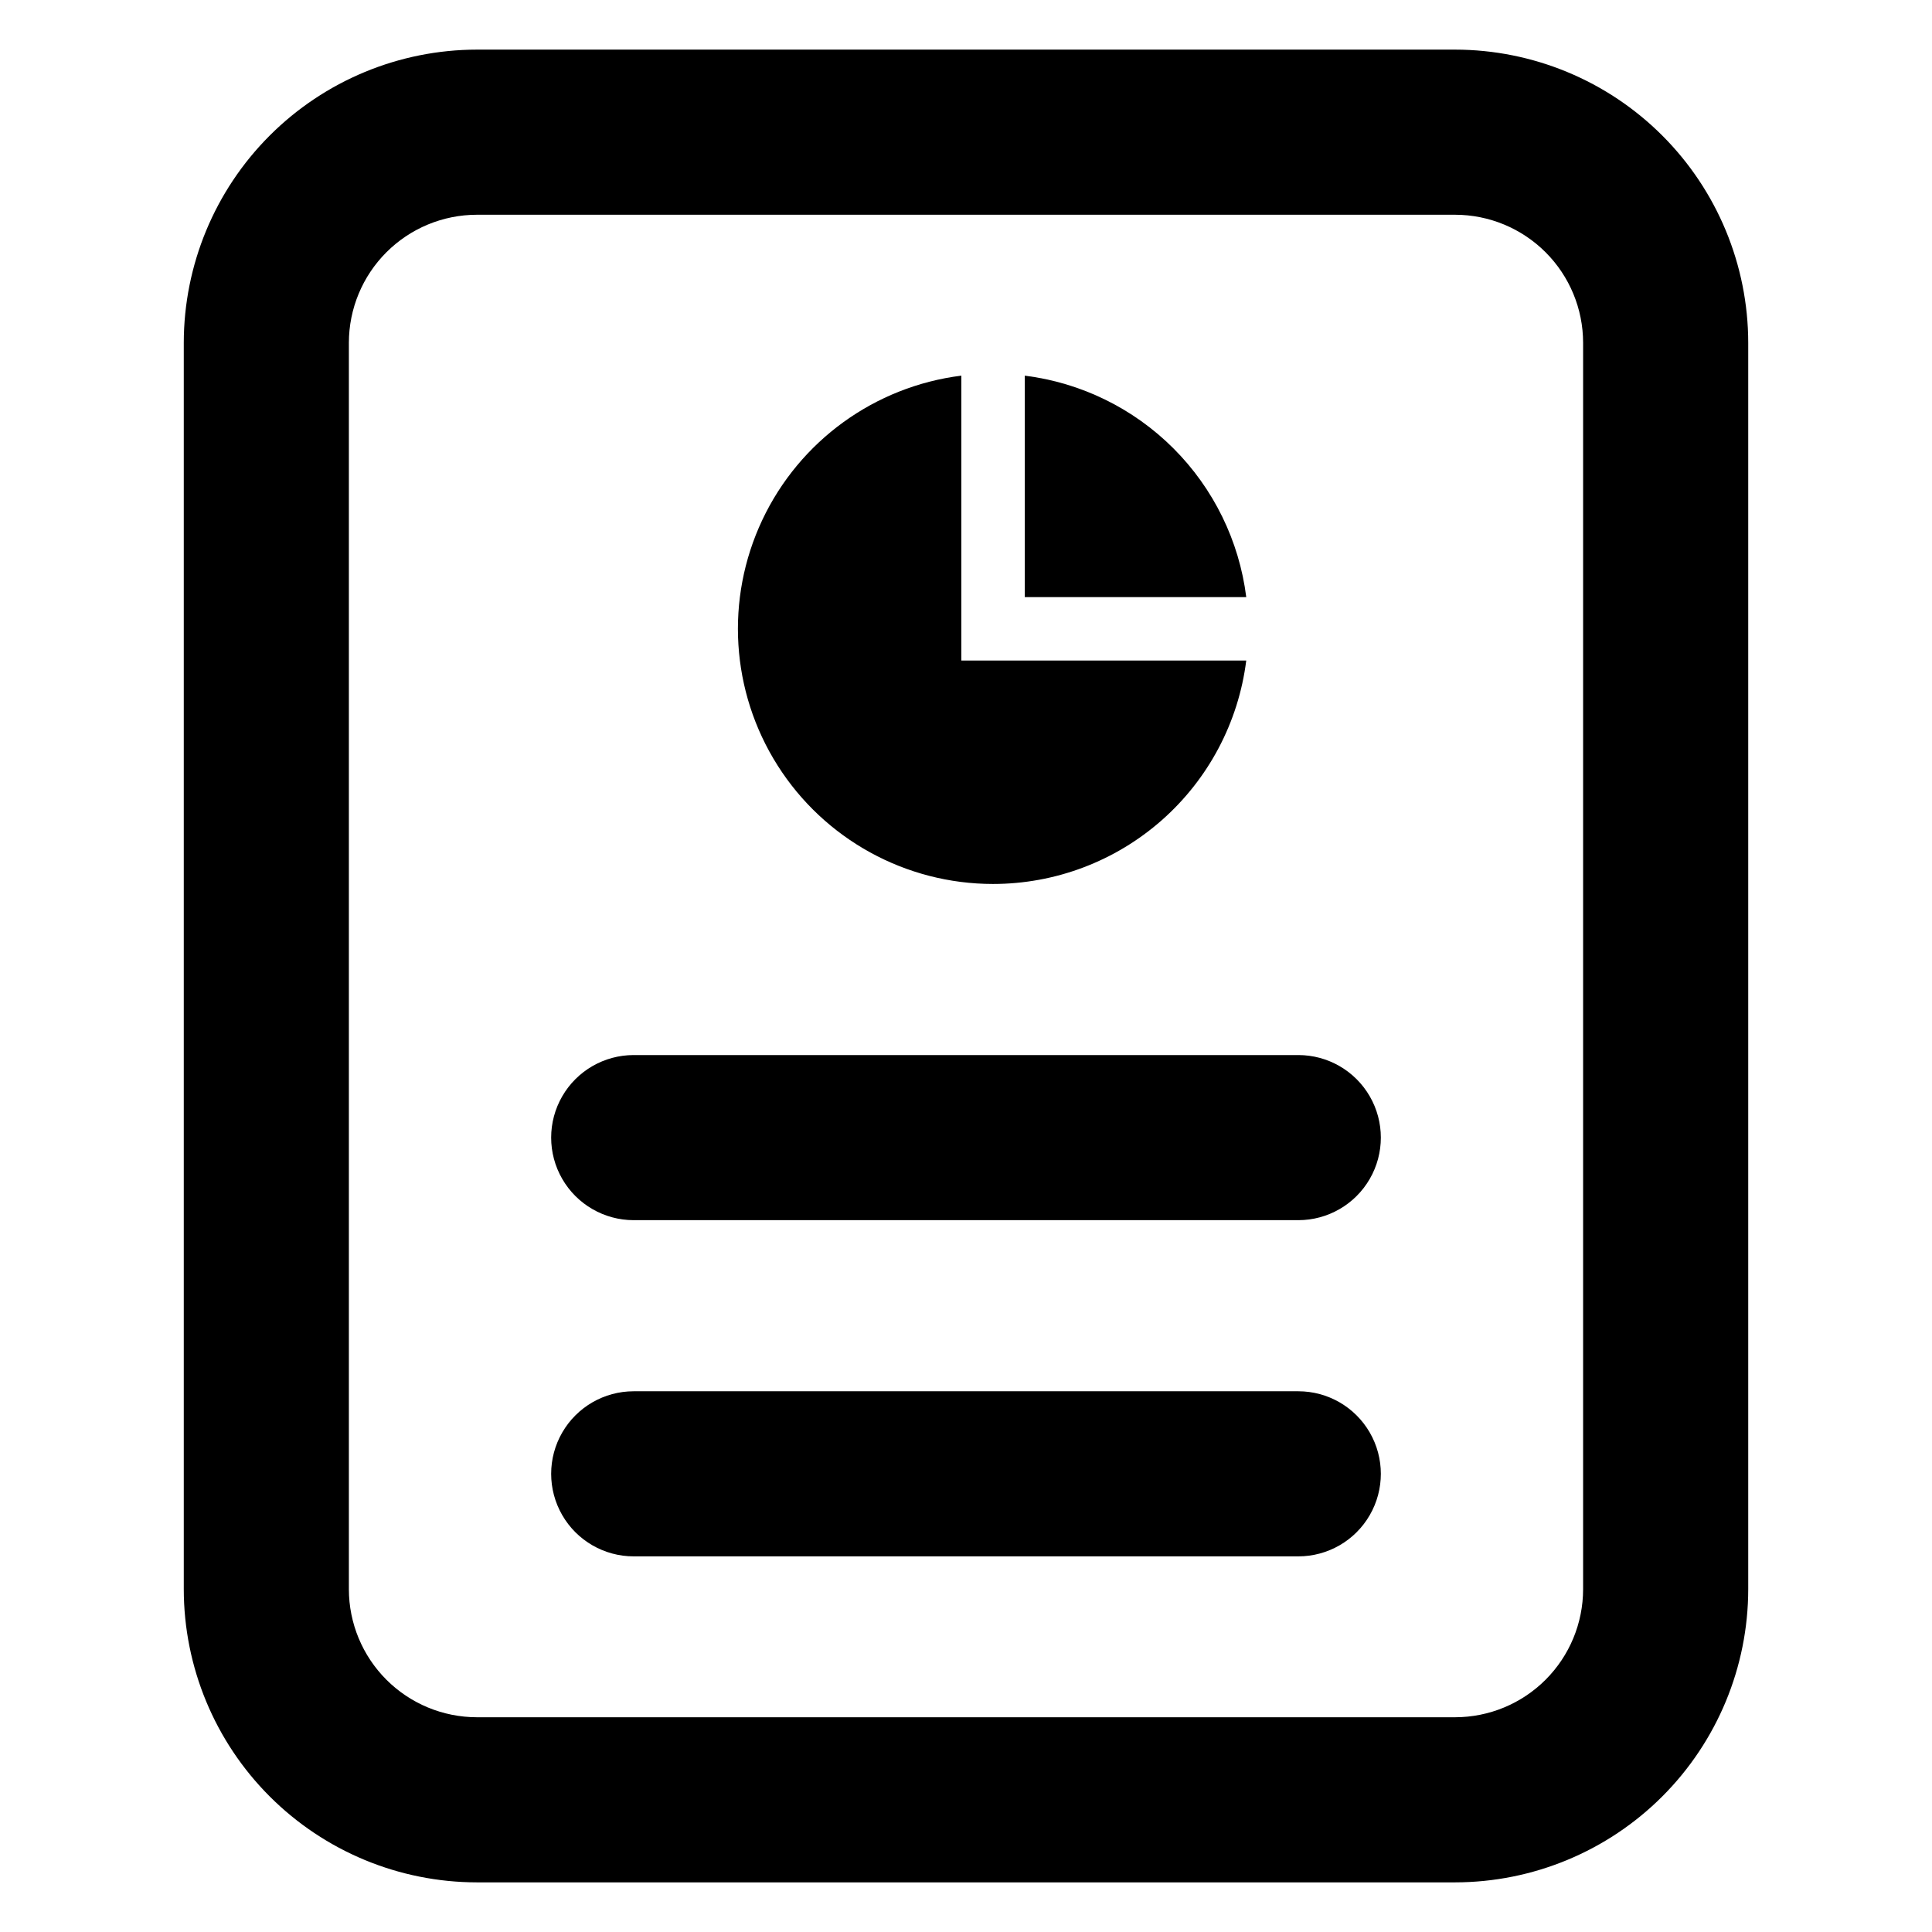
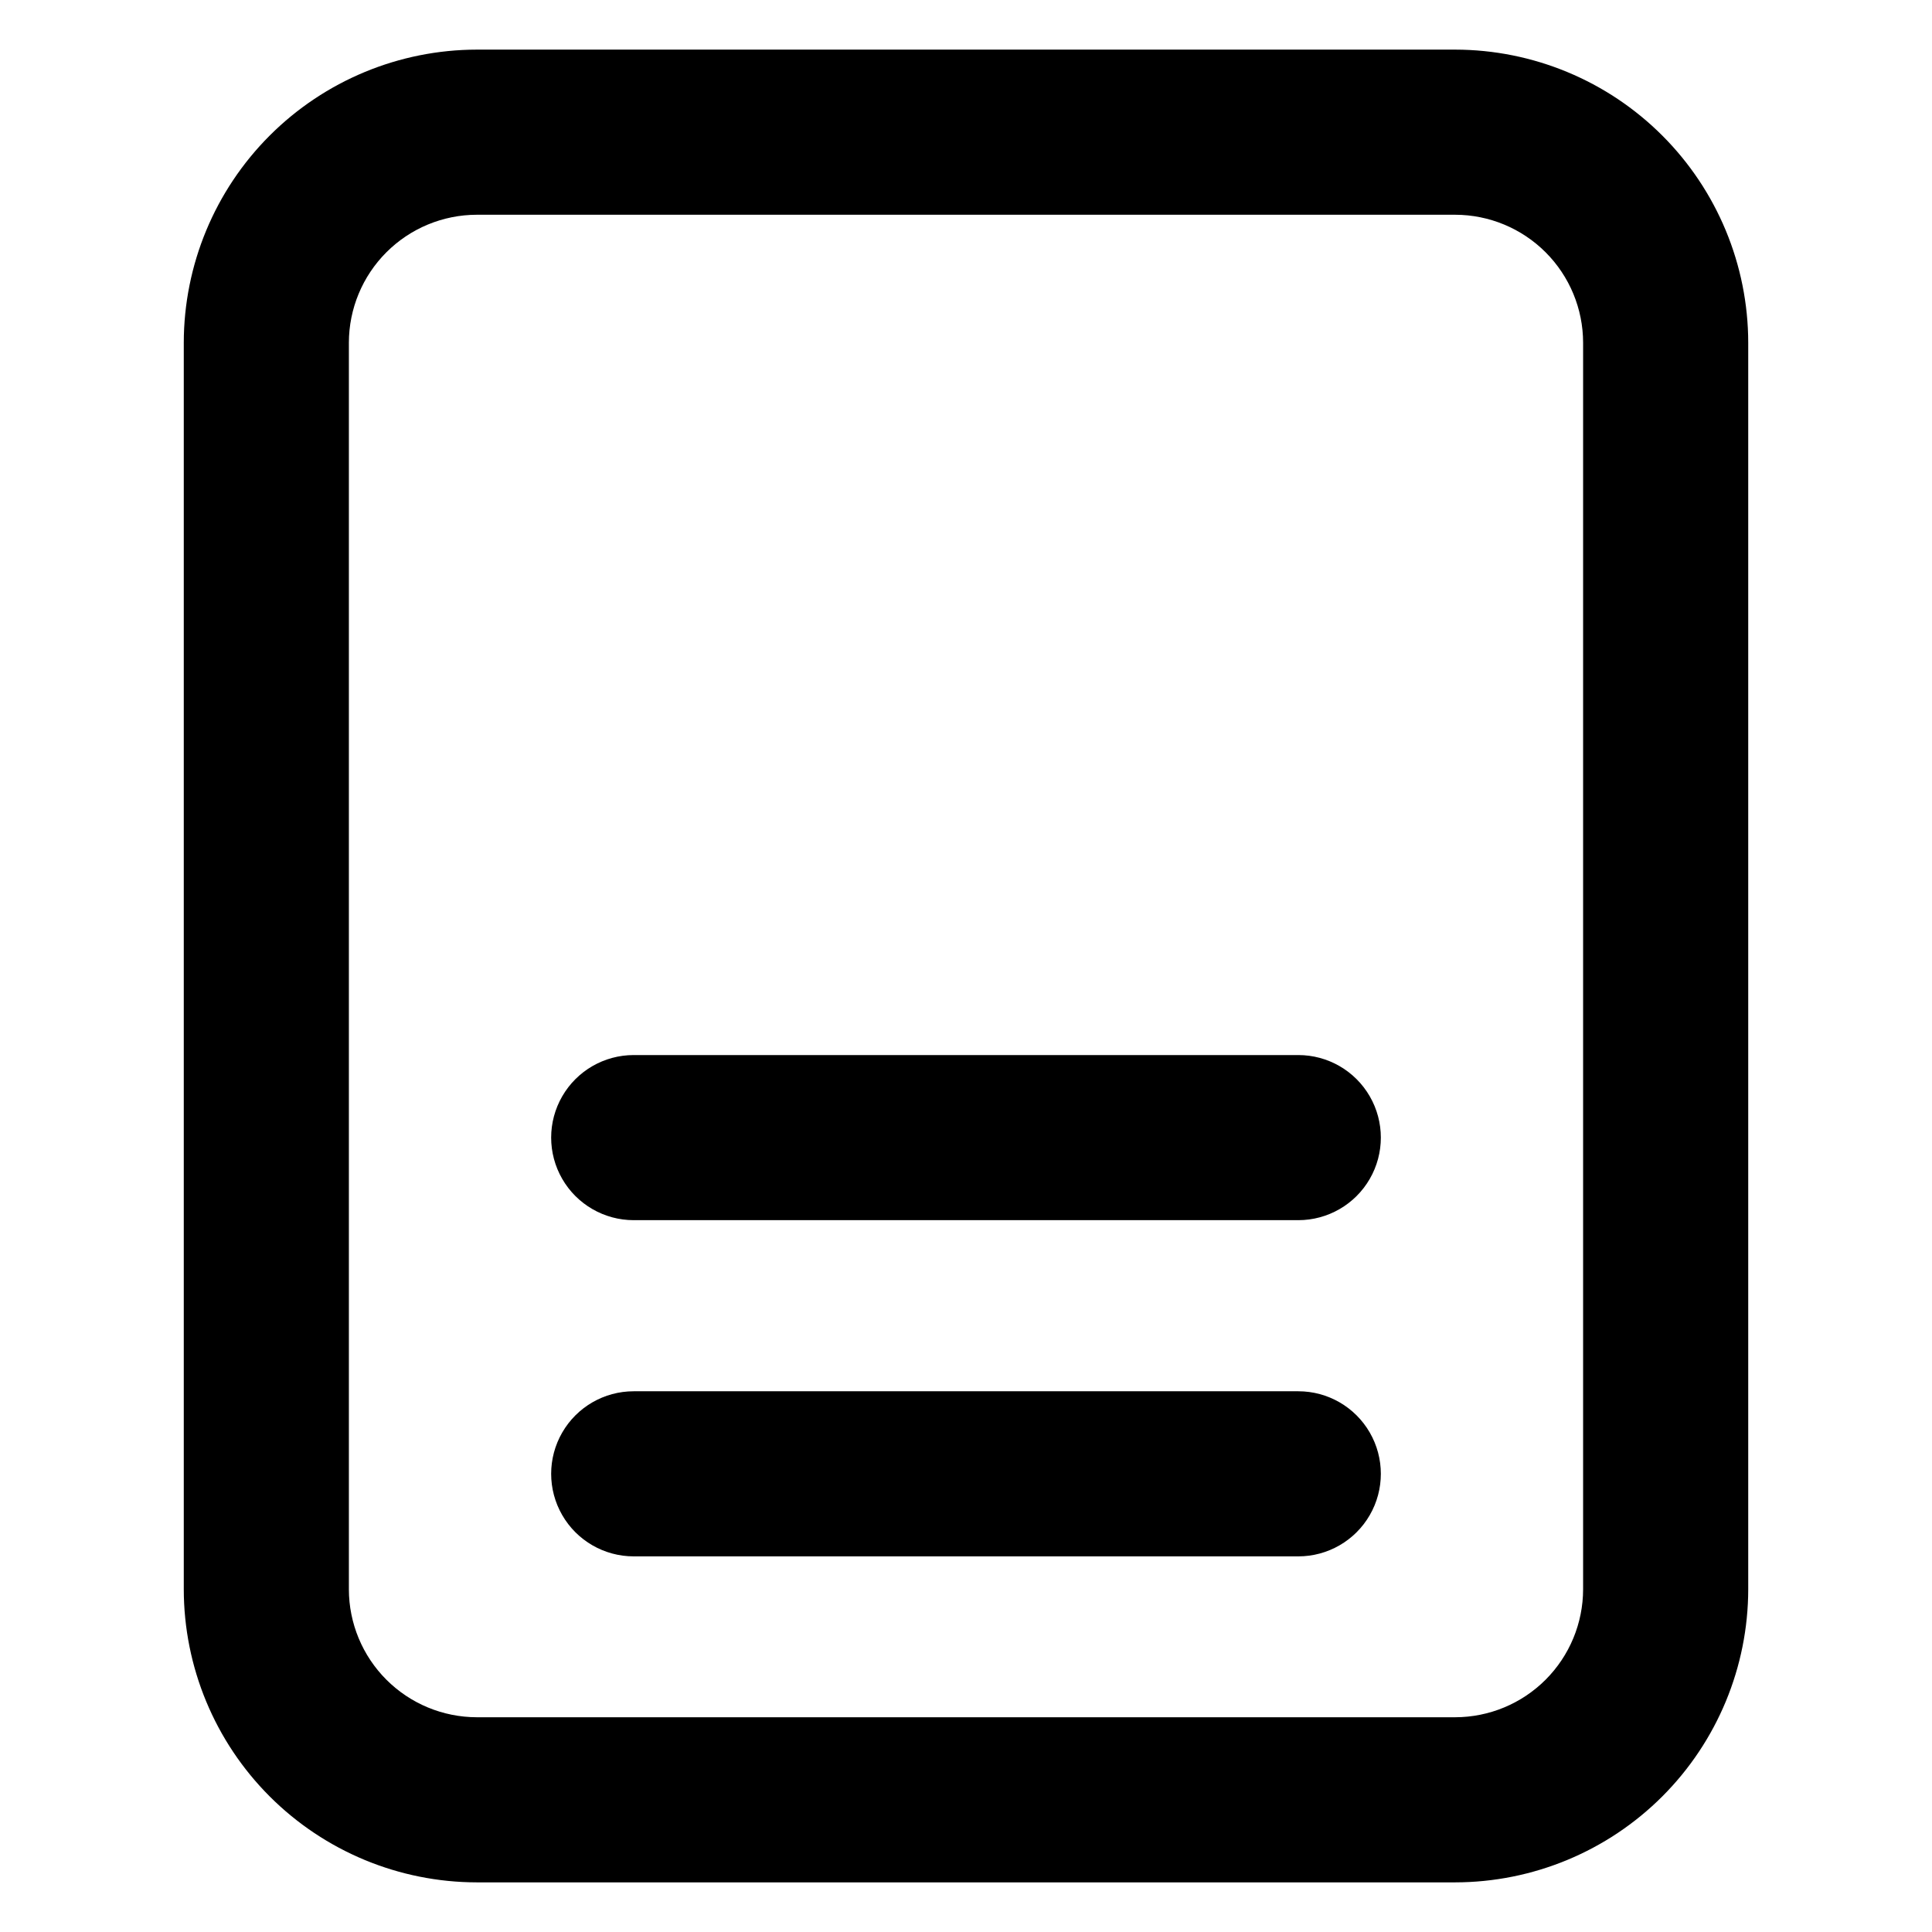
<svg xmlns="http://www.w3.org/2000/svg" fill="#000000" width="800px" height="800px" version="1.1" viewBox="144 144 512 512">
  <g>
    <path d="m529.63 157.15h-259.26c-20.594 0.023-40.336 8.215-54.895 22.773-14.562 14.562-22.75 34.305-22.773 54.895v330.36c0.023 20.59 8.211 40.332 22.773 54.895 14.559 14.559 34.301 22.75 54.895 22.773h259.26c20.59-0.023 40.332-8.215 54.891-22.773 14.562-14.562 22.754-34.305 22.777-54.895v-330.36c-0.023-20.59-8.215-40.332-22.777-54.895-14.559-14.559-34.301-22.75-54.891-22.773zm33.91 408.03c-0.012 8.988-3.59 17.609-9.945 23.965-6.359 6.359-14.977 9.934-23.965 9.945h-259.26c-8.992-0.012-17.609-3.586-23.969-9.945-6.356-6.356-9.934-14.977-9.945-23.965v-330.36c0.012-8.988 3.59-17.609 9.945-23.965 6.359-6.359 14.977-9.934 23.969-9.945h259.26c8.988 0.012 17.605 3.586 23.965 9.945 6.356 6.356 9.934 14.977 9.945 23.965z" />
    <path d="m488.06 512.7h-176.12c-7.816 0-15.039 4.168-18.945 10.938-3.91 6.769-3.91 15.109 0 21.879 3.906 6.769 11.129 10.938 18.945 10.938h176.12c7.816 0 15.039-4.168 18.945-10.938 3.91-6.769 3.91-15.109 0-21.879-3.906-6.769-11.129-10.938-18.945-10.938z" />
    <path d="m488.06 423.6h-176.12c-7.816 0-15.039 4.168-18.945 10.938-3.91 6.769-3.91 15.109 0 21.879 3.906 6.769 11.129 10.941 18.945 10.941h176.12c7.816 0 15.039-4.172 18.945-10.941 3.91-6.769 3.91-15.109 0-21.879-3.906-6.769-11.129-10.938-18.945-10.938z" />
-     <path d="m407.17 378.26c16.477 0 32.387-6.019 44.742-16.922 12.355-10.902 20.305-25.938 22.355-42.289h-75.504v-75.5c-22.977 2.879-42.879 17.316-52.754 38.262-9.871 20.945-8.34 45.484 4.059 65.039 12.402 19.559 33.945 31.406 57.102 31.41z" />
-     <path d="m415.58 243.55v58.691h58.691c-1.875-14.914-8.66-28.777-19.289-39.406-10.625-10.625-24.488-17.414-39.402-19.285z" />
  </g>
</svg>